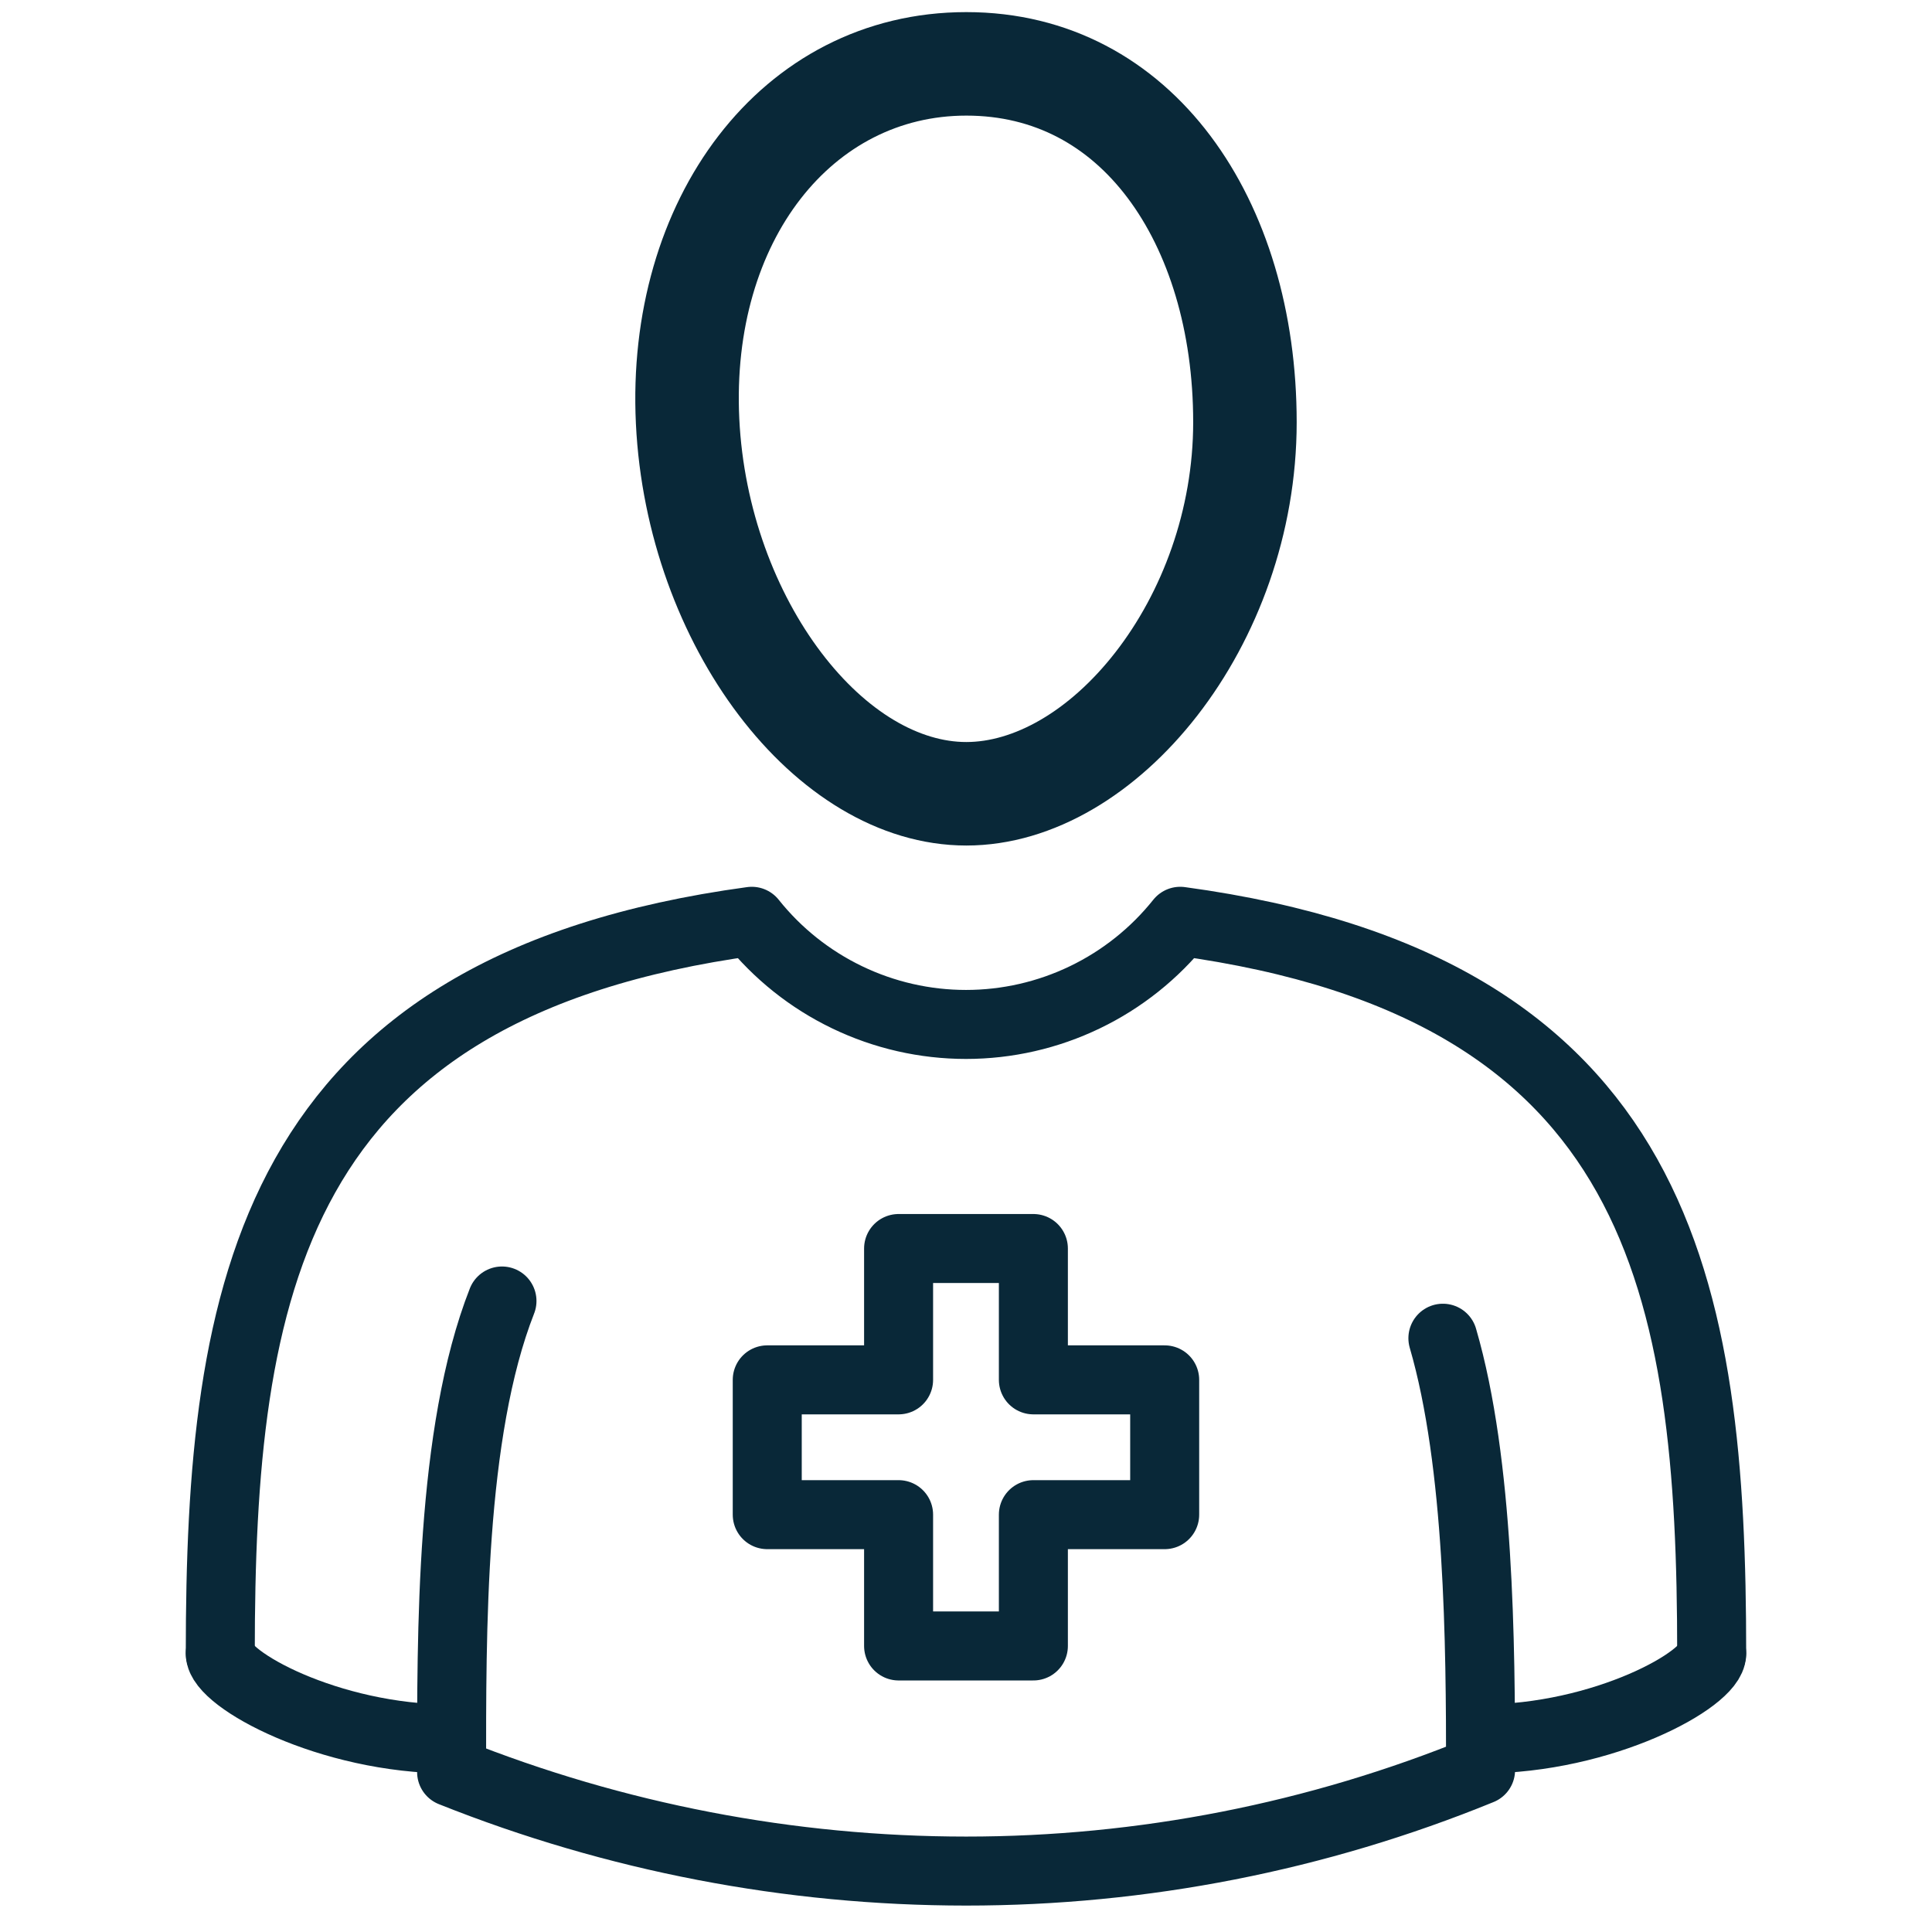
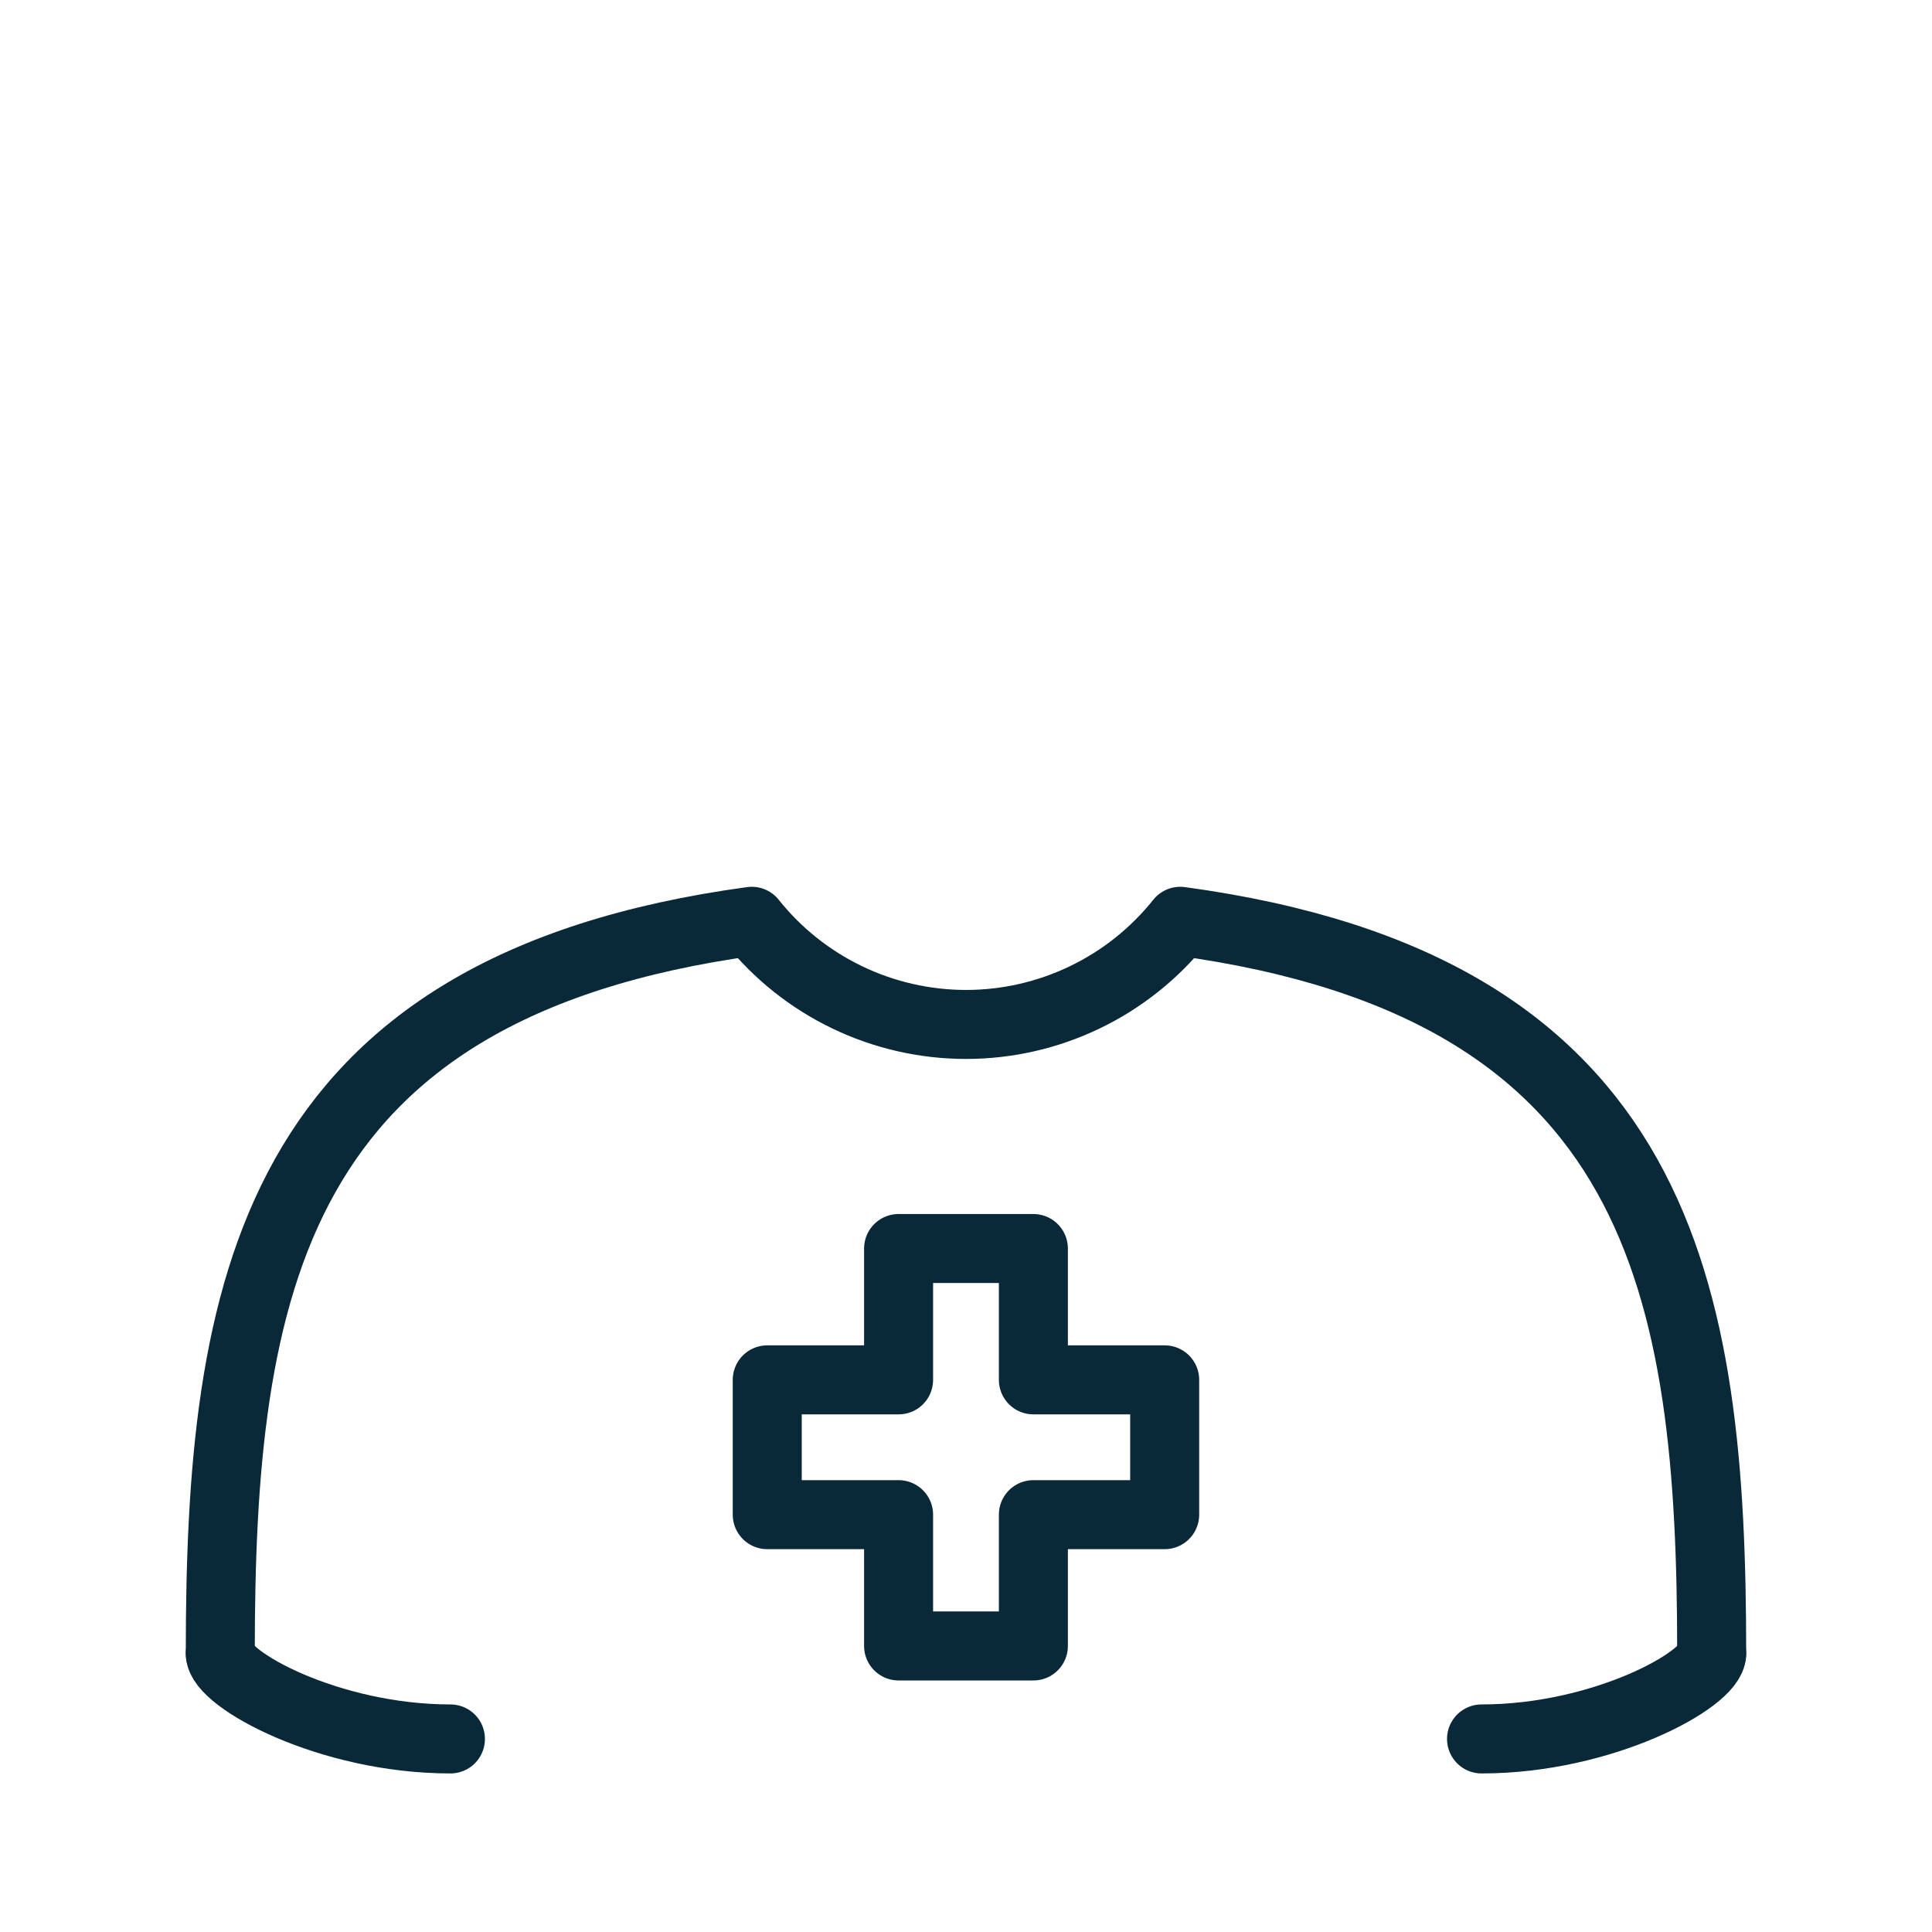
<svg xmlns="http://www.w3.org/2000/svg" width="56" height="56" viewBox="0 0 56 56" fill="none">
  <path d="M49.614 47.931C49.614 37.384 48.207 28.607 34.21 26.704C33.465 27.637 32.521 28.39 31.446 28.907C30.371 29.425 29.193 29.694 28 29.694C26.807 29.694 25.629 29.425 24.554 28.907C23.479 28.39 22.534 27.637 21.79 26.704C7.809 28.608 6.385 37.385 6.385 47.93" stroke="#092838" stroke-width="2" stroke-linecap="round" stroke-linejoin="round" />
-   <path d="M35.585 12.238C35.585 15.014 34.599 17.618 33.125 19.515C31.639 21.428 29.758 22.508 28.009 22.508C26.27 22.508 24.462 21.436 23.008 19.52C21.565 17.618 20.567 14.996 20.43 12.19C20.156 6.543 23.467 2.351 28.009 2.351C30.319 2.351 32.178 3.398 33.487 5.14C34.812 6.903 35.585 9.402 35.585 12.238Z" stroke="#092838" stroke-width="2" />
-   <path d="M36.585 12.238C36.585 18.25 32.324 23.509 28.009 23.508C23.693 23.507 19.723 18.243 19.431 12.238C19.139 6.233 22.703 1.351 28.009 1.351C33.314 1.351 36.585 6.225 36.585 12.238Z" stroke="#092838" stroke-width="2" stroke-linecap="round" stroke-linejoin="round" />
-   <path d="M14.55 37.71C13.049 41.534 13.09 47.356 13.09 51.365C17.834 53.259 22.895 54.233 28.003 54.234C33.117 54.235 38.181 53.241 42.915 51.307C42.915 47.669 42.884 42.43 41.823 38.789" stroke="#092838" stroke-width="2" stroke-linecap="round" stroke-linejoin="round" />
  <path d="M6.385 47.931C6.385 48.67 9.521 50.404 13.056 50.404" stroke="#092838" stroke-width="2" stroke-linecap="round" stroke-linejoin="round" />
  <path d="M49.614 47.931C49.614 48.67 46.479 50.404 42.943 50.404" stroke="#092838" stroke-width="2" stroke-linecap="round" stroke-linejoin="round" />
  <path d="M33.759 39.996H29.953V36.189H26.046V39.996H22.239V43.903H26.046V47.709H29.953V43.903H33.759V39.996Z" stroke="#092838" stroke-width="2" stroke-linecap="round" stroke-linejoin="round" />
</svg>